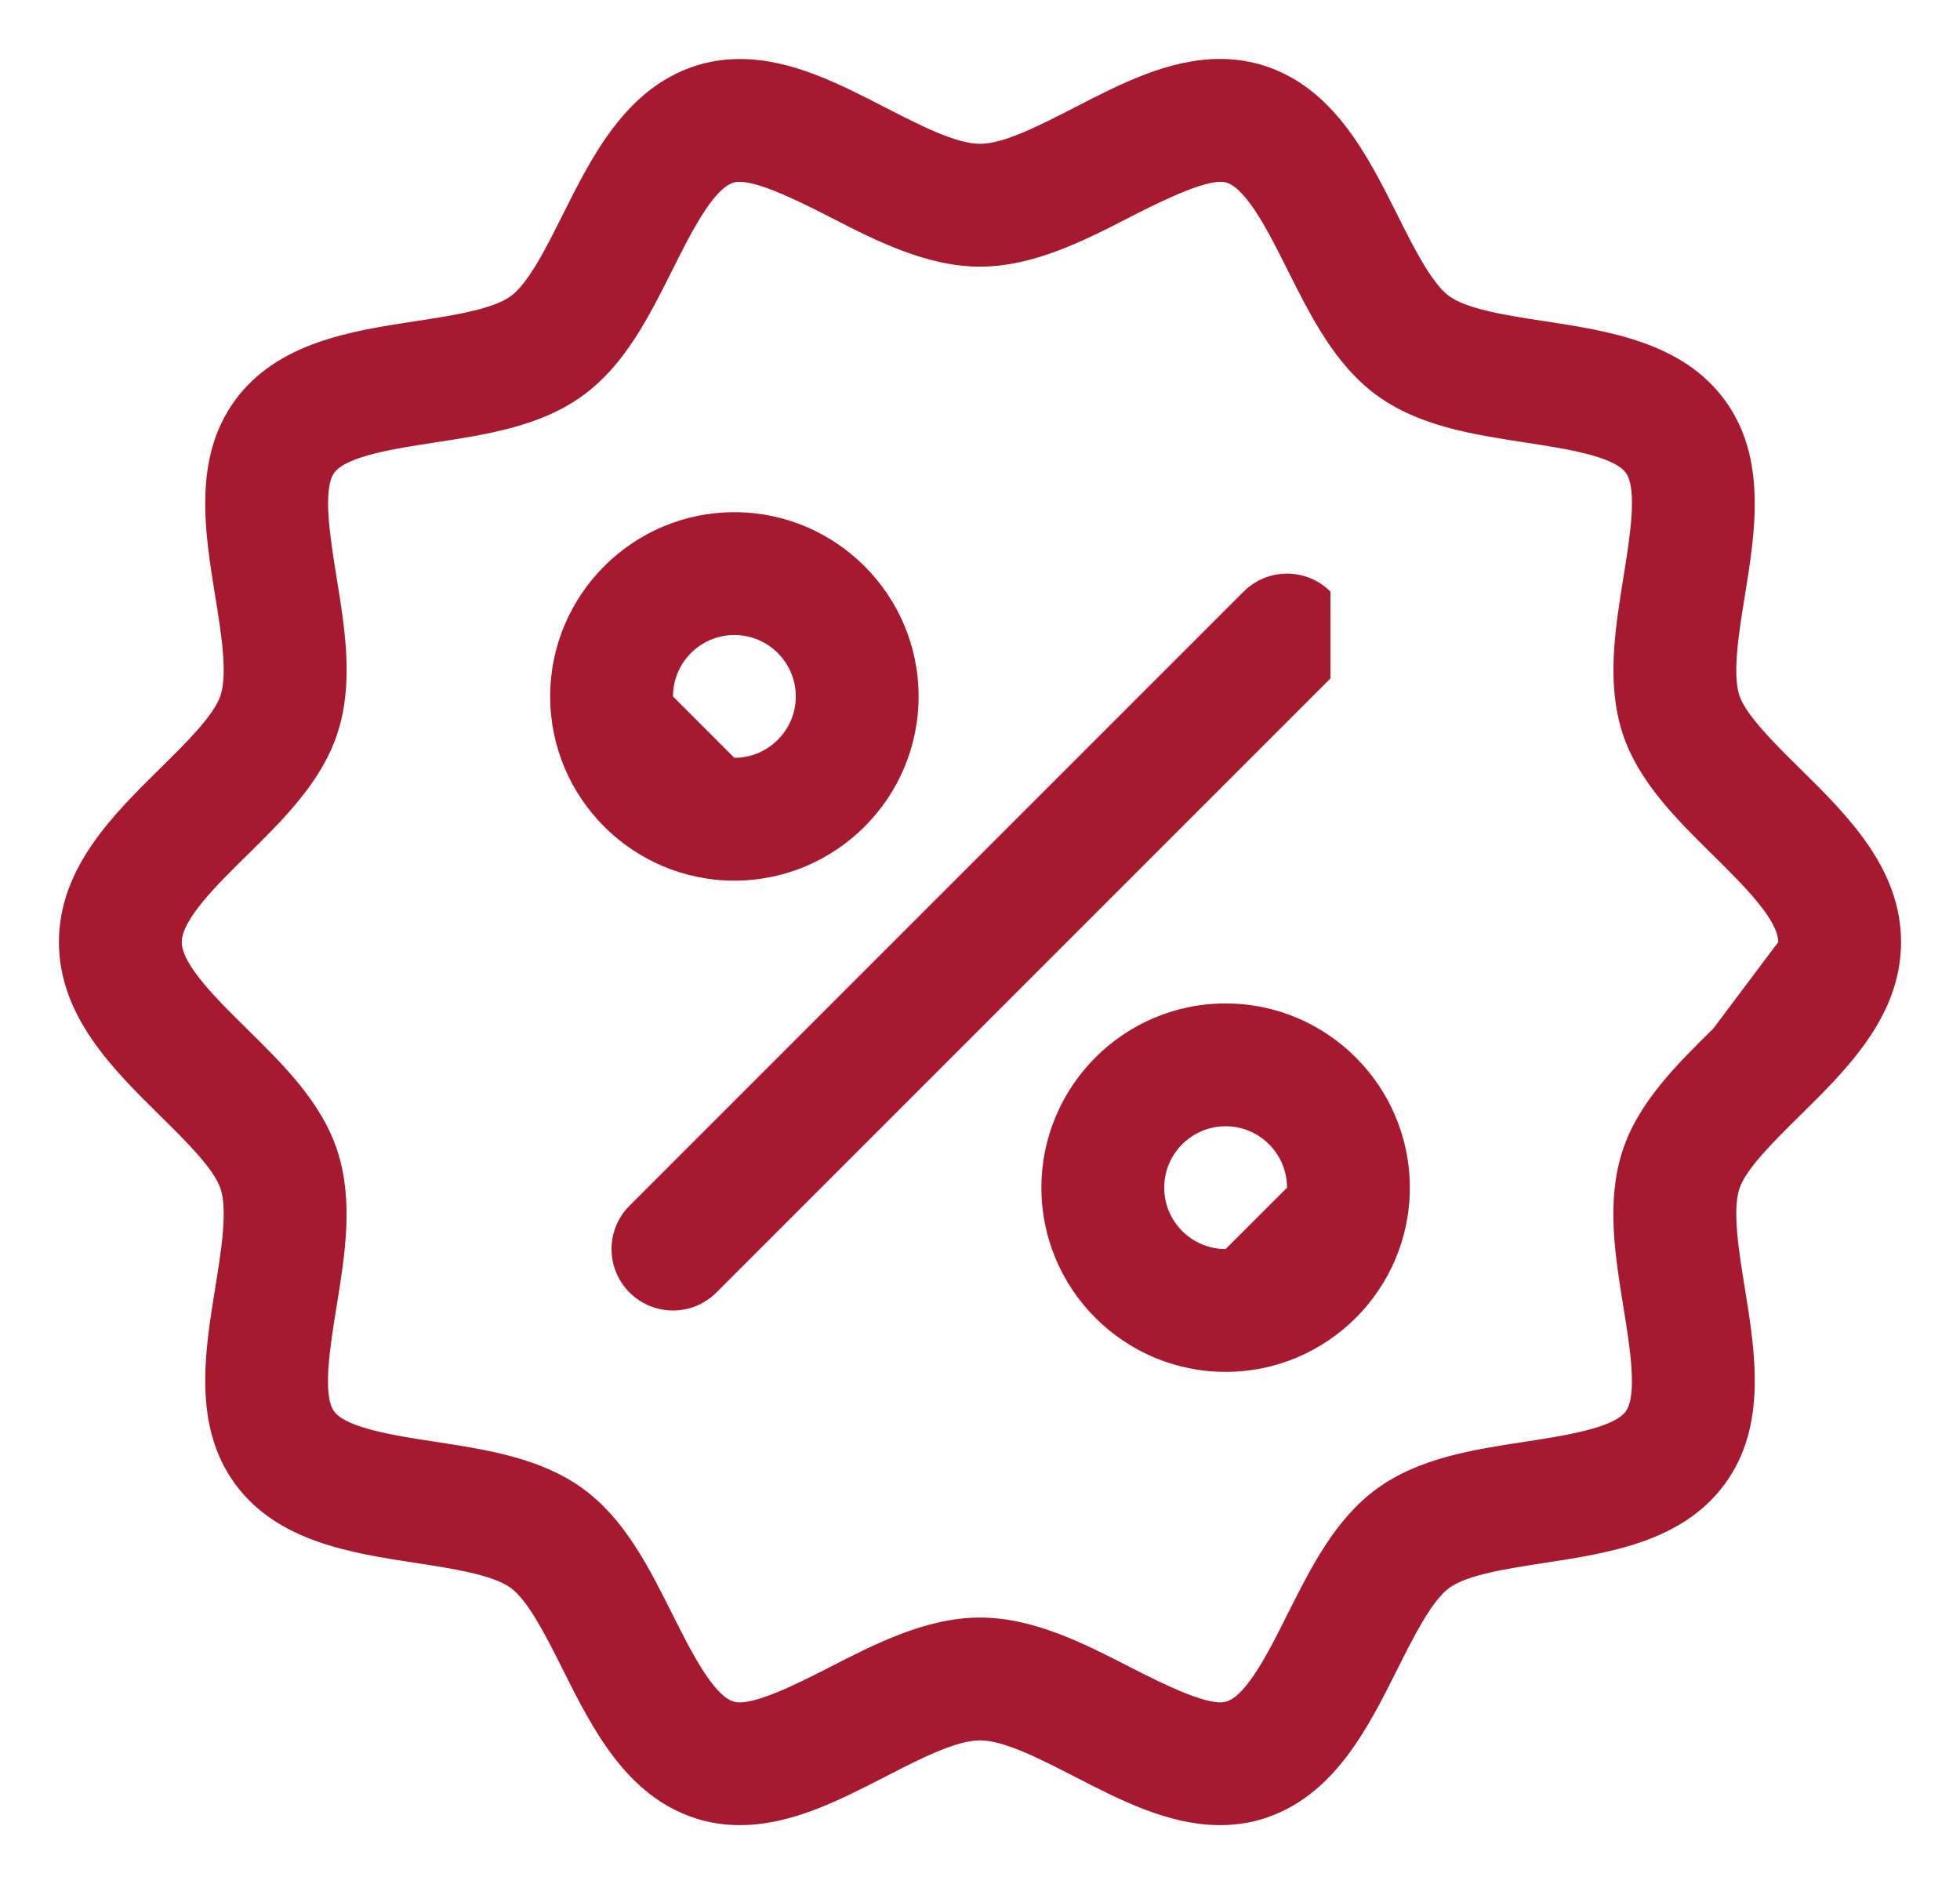
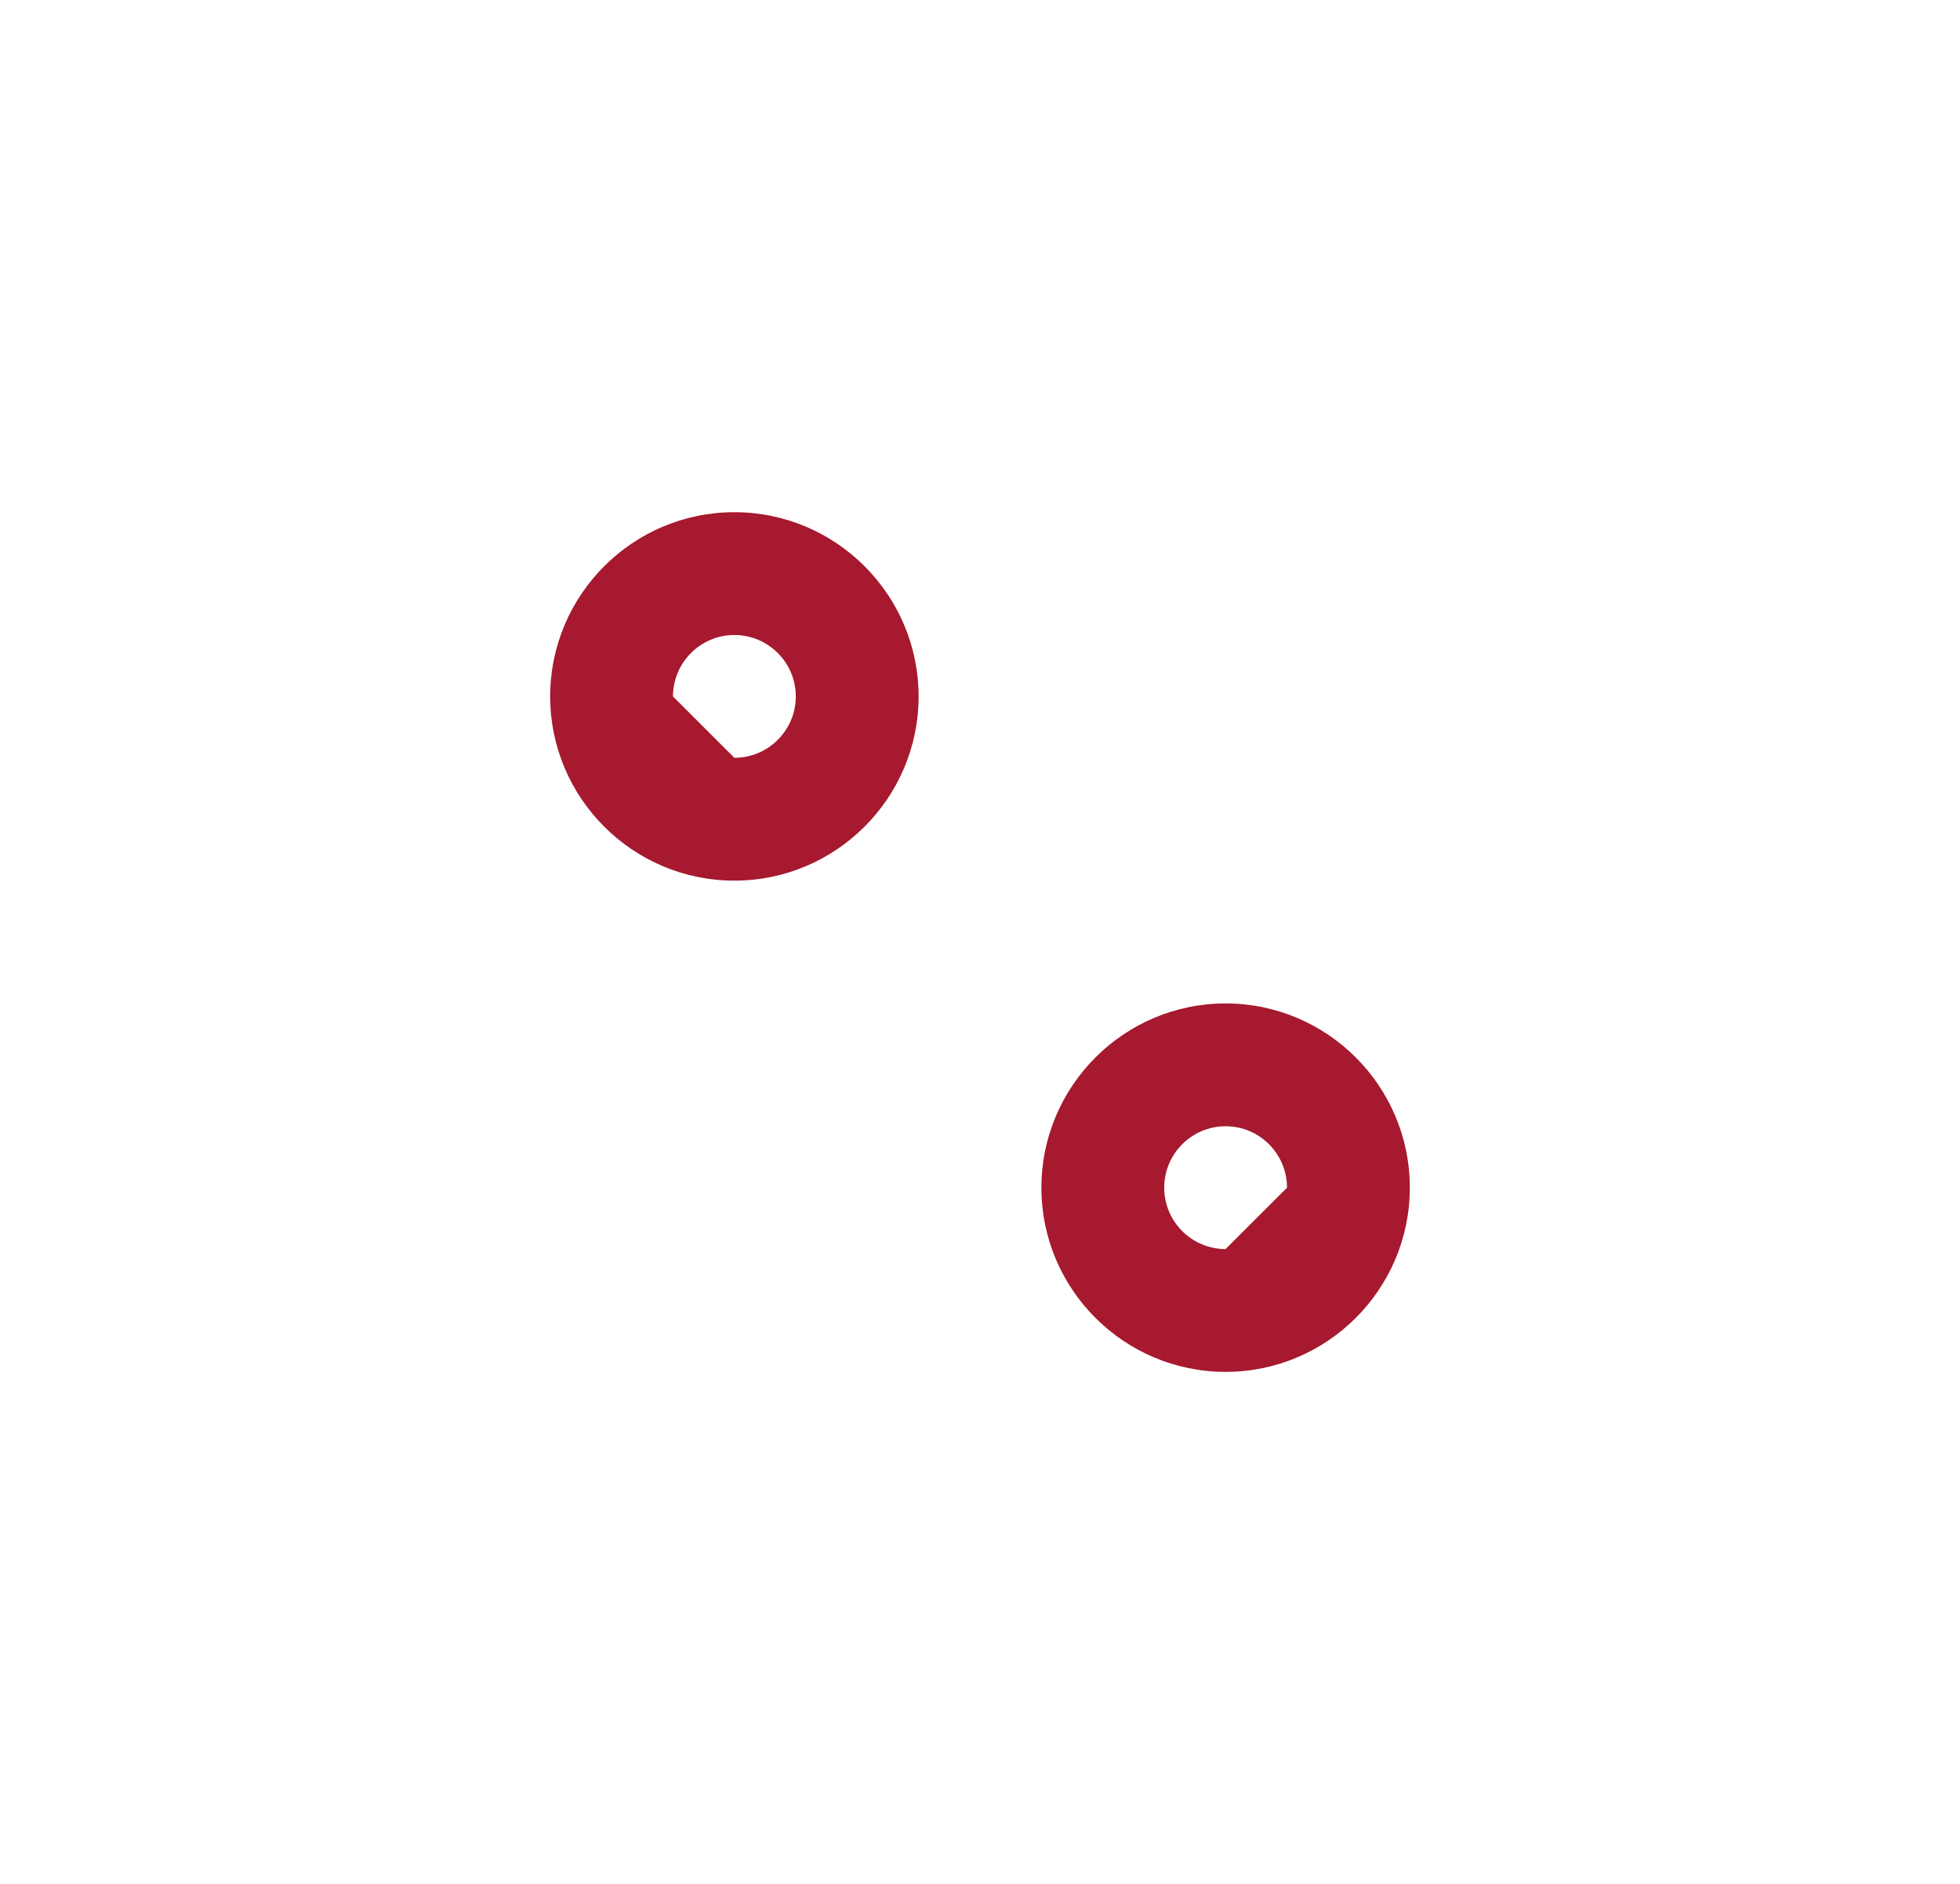
<svg xmlns="http://www.w3.org/2000/svg" viewBox="5450 4919.578 29.925 28.765" data-guides="{&quot;vertical&quot;:[],&quot;horizontal&quot;:[]}">
-   <path fill="#a6192e" stroke="none" fill-opacity="1" stroke-width="0.9" stroke-opacity="1" id="tSvge15b1dddf0" title="Path 1" d="M 5477.474 4931.304 C 5477.091 4930.926 5476.656 4930.497 5476.556 4930.194C 5476.448 4929.86 5476.549 4929.234 5476.639 4928.682C 5476.799 4927.694 5476.98 4926.575 5476.339 4925.694C 5475.693 4924.805 5474.565 4924.632 5473.572 4924.48C 5473.024 4924.397 5472.403 4924.301 5472.127 4924.1C 5471.859 4923.905 5471.58 4923.35 5471.335 4922.859C 5470.882 4921.954 5470.367 4920.927 5469.309 4920.583C 5469.094 4920.514 5468.865 4920.478 5468.629 4920.478C 5467.846 4920.478 5467.115 4920.854 5466.407 4921.219C 5465.877 4921.491 5465.33 4921.774 5464.962 4921.774C 5464.595 4921.774 5464.047 4921.491 5463.518 4921.22C 5462.81 4920.855 5462.079 4920.479 5461.296 4920.479C 5461.06 4920.479 5460.831 4920.515 5460.616 4920.584C 5459.558 4920.928 5459.043 4921.954 5458.59 4922.86C 5458.345 4923.35 5458.067 4923.905 5457.798 4924.1C 5457.521 4924.301 5456.901 4924.397 5456.353 4924.48C 5455.36 4924.632 5454.233 4924.805 5453.586 4925.693C 5452.944 4926.575 5453.126 4927.694 5453.286 4928.682C 5453.376 4929.233 5453.477 4929.859 5453.368 4930.193C 5453.27 4930.497 5452.835 4930.926 5452.45 4931.304C 5451.724 4932.02 5450.9 4932.831 5450.9 4933.961C 5450.9 4935.091 5451.724 4935.902 5452.45 4936.618C 5452.834 4936.996 5453.269 4937.425 5453.368 4937.728C 5453.477 4938.063 5453.376 4938.689 5453.286 4939.24C 5453.126 4940.227 5452.945 4941.347 5453.585 4942.228C 5454.232 4943.117 5455.36 4943.289 5456.353 4943.441C 5456.901 4943.525 5457.521 4943.62 5457.798 4943.821C 5458.066 4944.016 5458.345 4944.572 5458.59 4945.062C 5459.043 4945.968 5459.558 4946.994 5460.616 4947.338C 5460.831 4947.408 5461.06 4947.443 5461.296 4947.443C 5462.079 4947.443 5462.81 4947.066 5463.518 4946.703C 5464.047 4946.431 5464.595 4946.149 5464.962 4946.149C 5465.33 4946.149 5465.877 4946.431 5466.407 4946.703C 5467.115 4947.067 5467.846 4947.443 5468.629 4947.443C 5468.865 4947.443 5469.094 4947.408 5469.309 4947.338C 5470.367 4946.994 5470.882 4945.969 5471.335 4945.062C 5471.58 4944.573 5471.859 4944.017 5472.127 4943.821C 5472.403 4943.62 5473.024 4943.525 5473.572 4943.441C 5474.566 4943.289 5475.693 4943.117 5476.339 4942.228C 5476.981 4941.347 5476.799 4940.227 5476.639 4939.239C 5476.549 4938.688 5476.448 4938.063 5476.556 4937.728C 5476.655 4937.424 5477.09 4936.996 5477.474 4936.617C 5478.201 4935.902 5479.025 4935.091 5479.025 4933.961C 5479.025 4932.831 5478.201 4932.02 5477.474 4931.304ZM 5476.158 4935.282 C 5475.595 4935.837 5475.012 4936.41 5474.772 4937.15C 5474.523 4937.916 5474.658 4938.741 5474.787 4939.54C 5474.884 4940.136 5475.003 4940.875 5474.822 4941.126C 5474.636 4941.381 5473.887 4941.497 5473.287 4941.589C 5472.49 4941.711 5471.667 4941.837 5471.023 4942.306C 5470.385 4942.77 5470.016 4943.509 5469.657 4944.223C 5469.383 4944.771 5469.042 4945.454 5468.729 4945.555C 5468.48 4945.641 5467.81 4945.316 5467.264 4945.036C 5466.57 4944.679 5465.784 4944.274 5464.962 4944.274C 5464.141 4944.274 5463.355 4944.679 5462.66 4945.036C 5462.117 4945.315 5461.448 4945.642 5461.195 4945.555C 5460.883 4945.454 5460.541 4944.771 5460.266 4944.223C 5459.908 4943.509 5459.539 4942.77 5458.9 4942.306C 5458.256 4941.837 5457.433 4941.711 5456.637 4941.589C 5456.035 4941.497 5455.288 4941.382 5455.101 4941.126C 5454.92 4940.876 5455.04 4940.136 5455.136 4939.541C 5455.266 4938.742 5455.401 4937.916 5455.151 4937.149C 5454.912 4936.41 5454.329 4935.837 5453.766 4935.282C 5453.324 4934.847 5452.775 4934.306 5452.775 4933.961C 5452.775 4933.616 5453.324 4933.075 5453.767 4932.64C 5454.33 4932.085 5454.912 4931.512 5455.152 4930.773C 5455.402 4930.007 5455.267 4929.181 5455.137 4928.382C 5455.041 4927.787 5454.922 4927.047 5455.103 4926.797C 5455.289 4926.54 5456.037 4926.426 5456.637 4926.334C 5457.433 4926.212 5458.257 4926.086 5458.9 4925.616C 5459.539 4925.152 5459.908 4924.414 5460.266 4923.699C 5460.541 4923.151 5460.882 4922.468 5461.195 4922.367C 5461.449 4922.285 5462.114 4922.606 5462.66 4922.886C 5463.355 4923.244 5464.141 4923.649 5464.962 4923.649C 5465.784 4923.649 5466.57 4923.244 5467.265 4922.886C 5467.81 4922.606 5468.489 4922.284 5468.729 4922.367C 5469.042 4922.468 5469.384 4923.151 5469.658 4923.699C 5470.016 4924.414 5470.386 4925.152 5471.024 4925.616C 5471.669 4926.085 5472.492 4926.212 5473.287 4926.334C 5473.888 4926.426 5474.636 4926.54 5474.823 4926.797C 5475.004 4927.046 5474.884 4927.787 5474.788 4928.382C 5474.659 4929.181 5474.525 4930.007 5474.773 4930.773C 5475.013 4931.511 5475.596 4932.084 5476.159 4932.639C 5476.6 4933.075 5477.15 4933.616 5477.15 4933.961" />
  <path fill="#a6192e" stroke="none" fill-opacity="1" stroke-width="0.9" stroke-opacity="1" id="tSvg410fefa944" title="Path 2" d="M 5464.025 4930.211 C 5464.025 4928.66 5462.763 4927.398 5461.212 4927.398C 5459.662 4927.398 5458.4 4928.66 5458.4 4930.211C 5458.4 4931.762 5459.662 4933.023 5461.212 4933.023C 5462.763 4933.023 5464.025 4931.762 5464.025 4930.211ZM 5460.275 4930.211 C 5460.275 4929.694 5460.695 4929.273 5461.212 4929.273C 5461.73 4929.273 5462.15 4929.694 5462.15 4930.211C 5462.15 4930.727 5461.73 4931.148 5461.212 4931.148" />
  <path fill="#a6192e" stroke="none" fill-opacity="1" stroke-width="0.9" stroke-opacity="1" id="tSvg14b166750dc" title="Path 3" d="M 5468.712 4934.898 C 5467.162 4934.898 5465.9 4936.16 5465.9 4937.711C 5465.9 4939.262 5467.162 4940.523 5468.712 4940.523C 5470.263 4940.523 5471.525 4939.262 5471.525 4937.711C 5471.525 4936.16 5470.263 4934.898 5468.712 4934.898ZM 5468.712 4938.648 C 5468.195 4938.648 5467.775 4938.227 5467.775 4937.711C 5467.775 4937.194 5468.195 4936.773 5468.712 4936.773C 5469.23 4936.773 5469.65 4937.194 5469.65 4937.711" />
-   <path fill="#a6192e" stroke="none" fill-opacity="1" stroke-width="0.9" stroke-opacity="1" id="tSvg159e8934880" title="Path 4" d="M 5470.313 4928.611 C 5469.946 4928.244 5469.354 4928.244 5468.987 4928.611C 5465.862 4931.736 5462.737 4934.861 5459.612 4937.986C 5459.245 4938.352 5459.245 4938.945 5459.612 4939.311C 5459.795 4939.494 5460.035 4939.586 5460.275 4939.586C 5460.515 4939.586 5460.755 4939.494 5460.938 4939.311C 5464.063 4936.186 5467.188 4933.061 5470.313 4929.936" />
  <defs />
</svg>